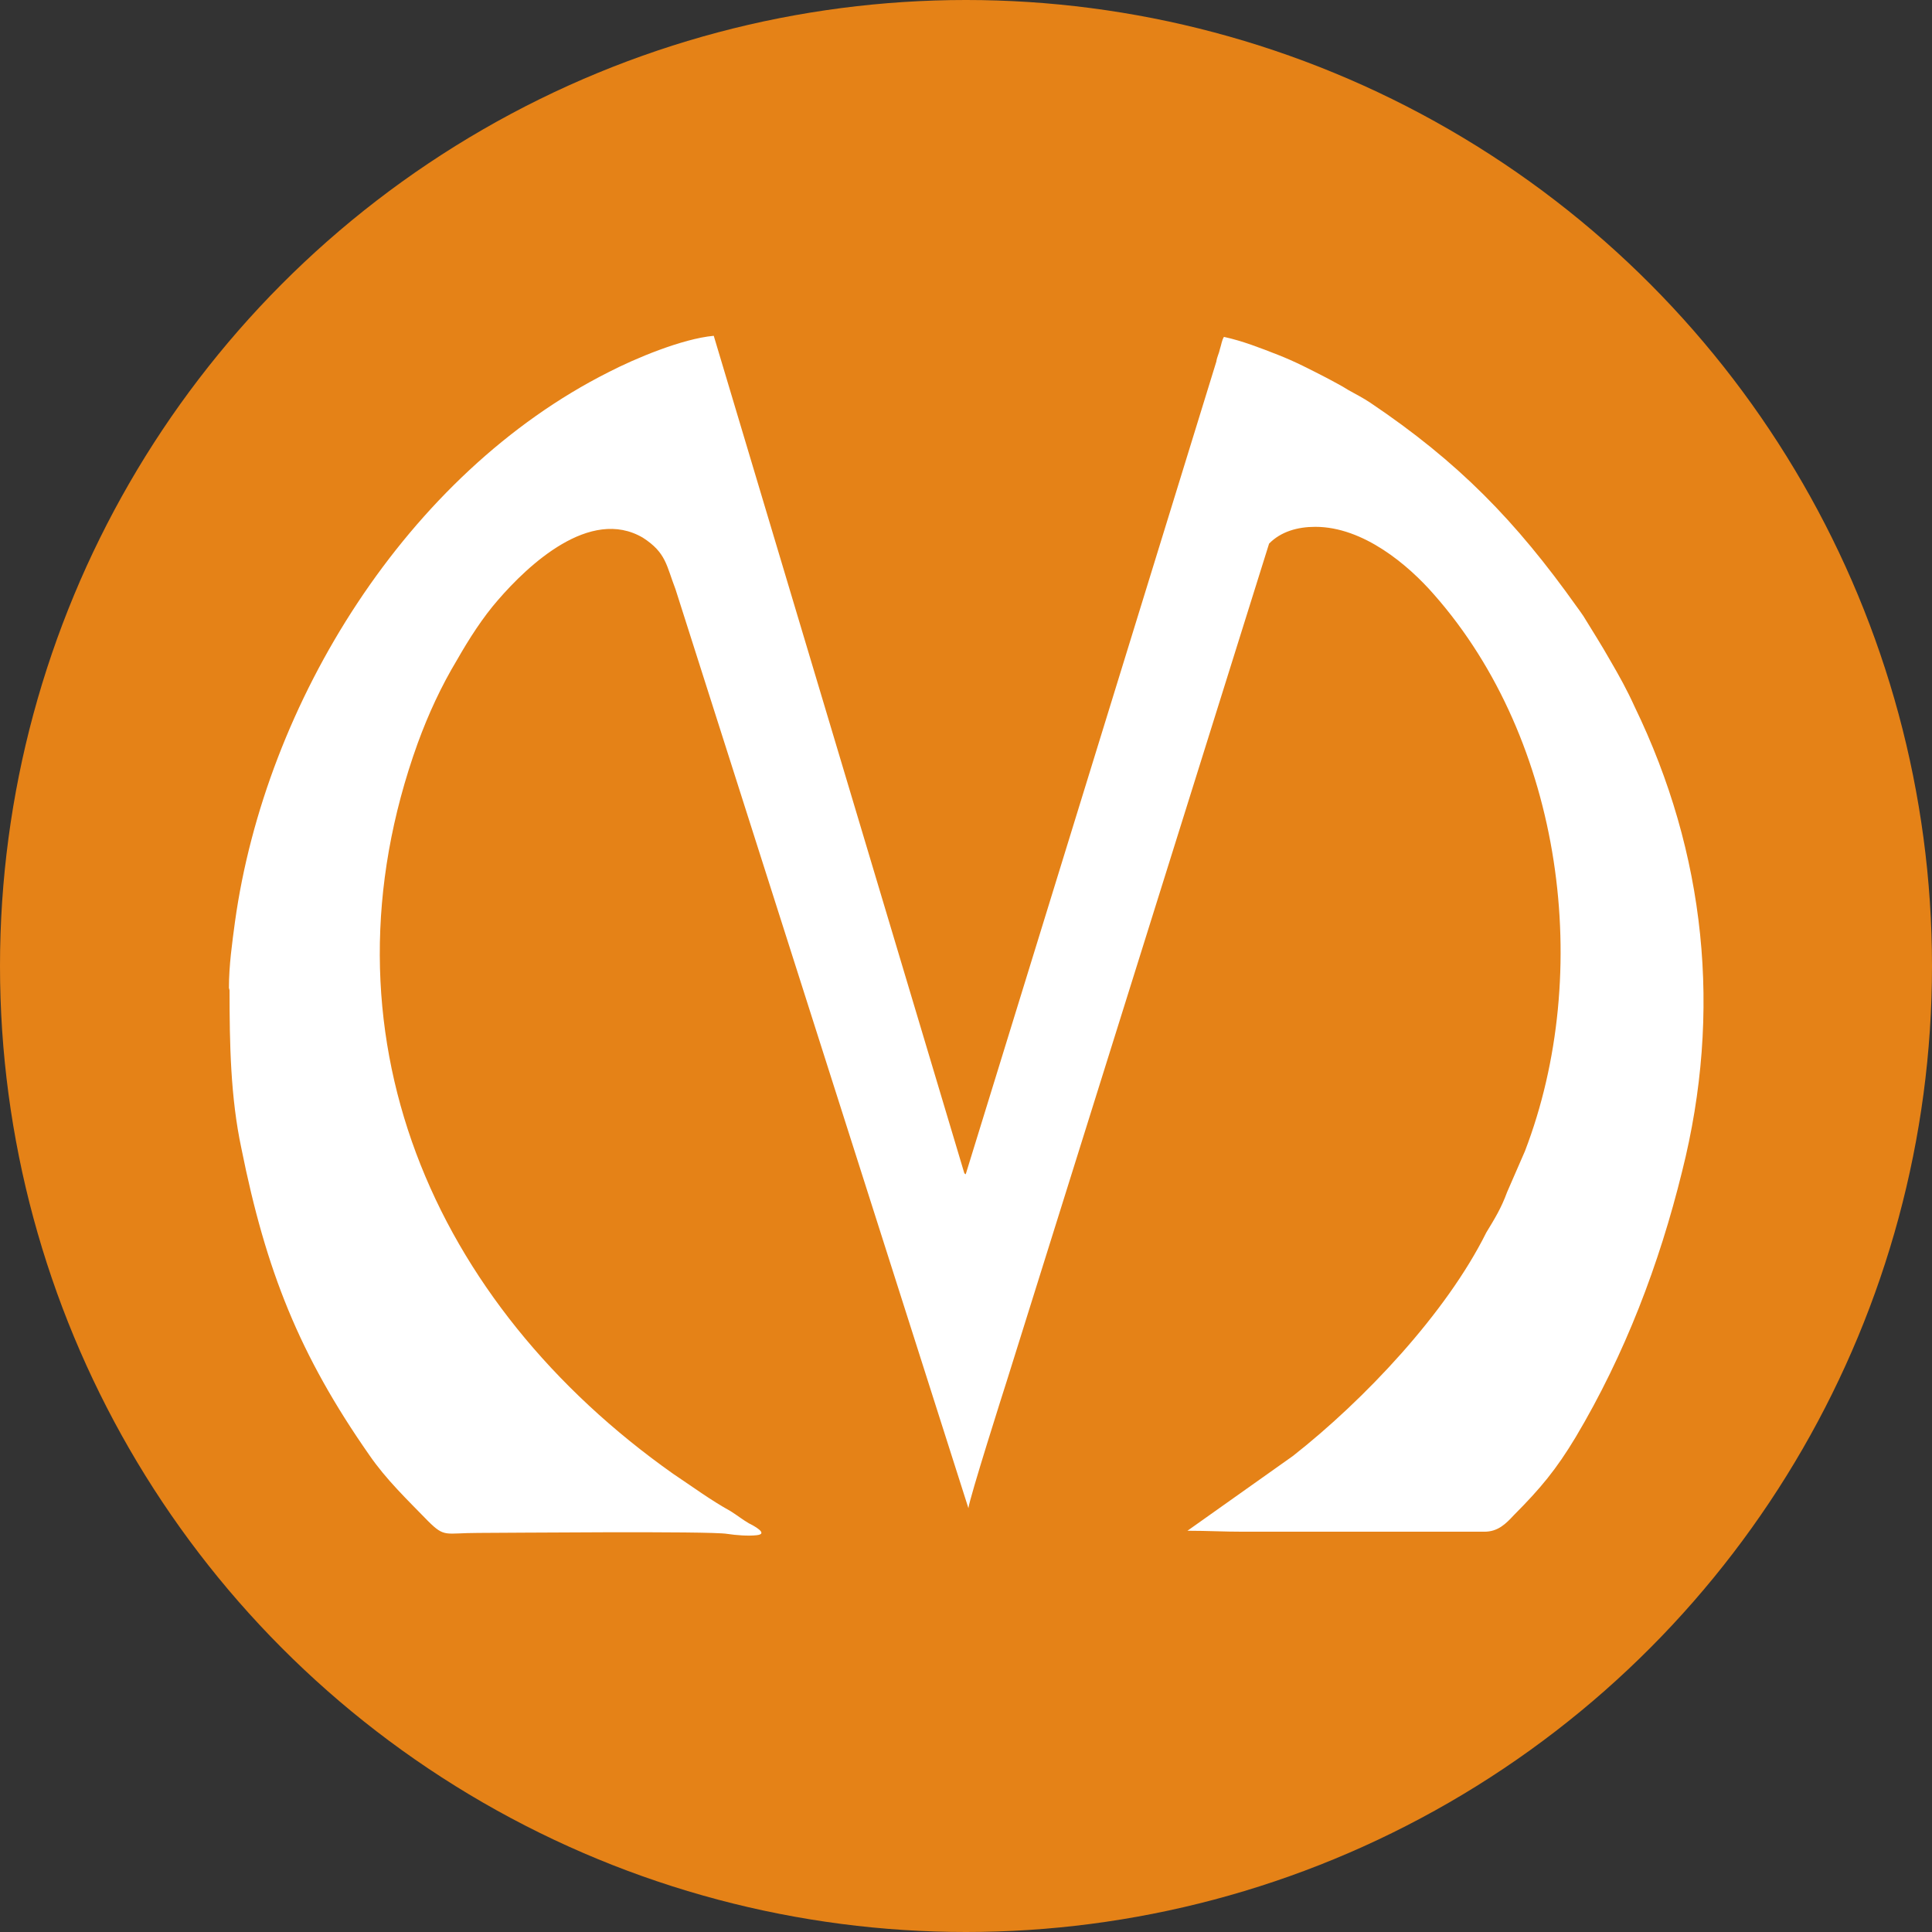
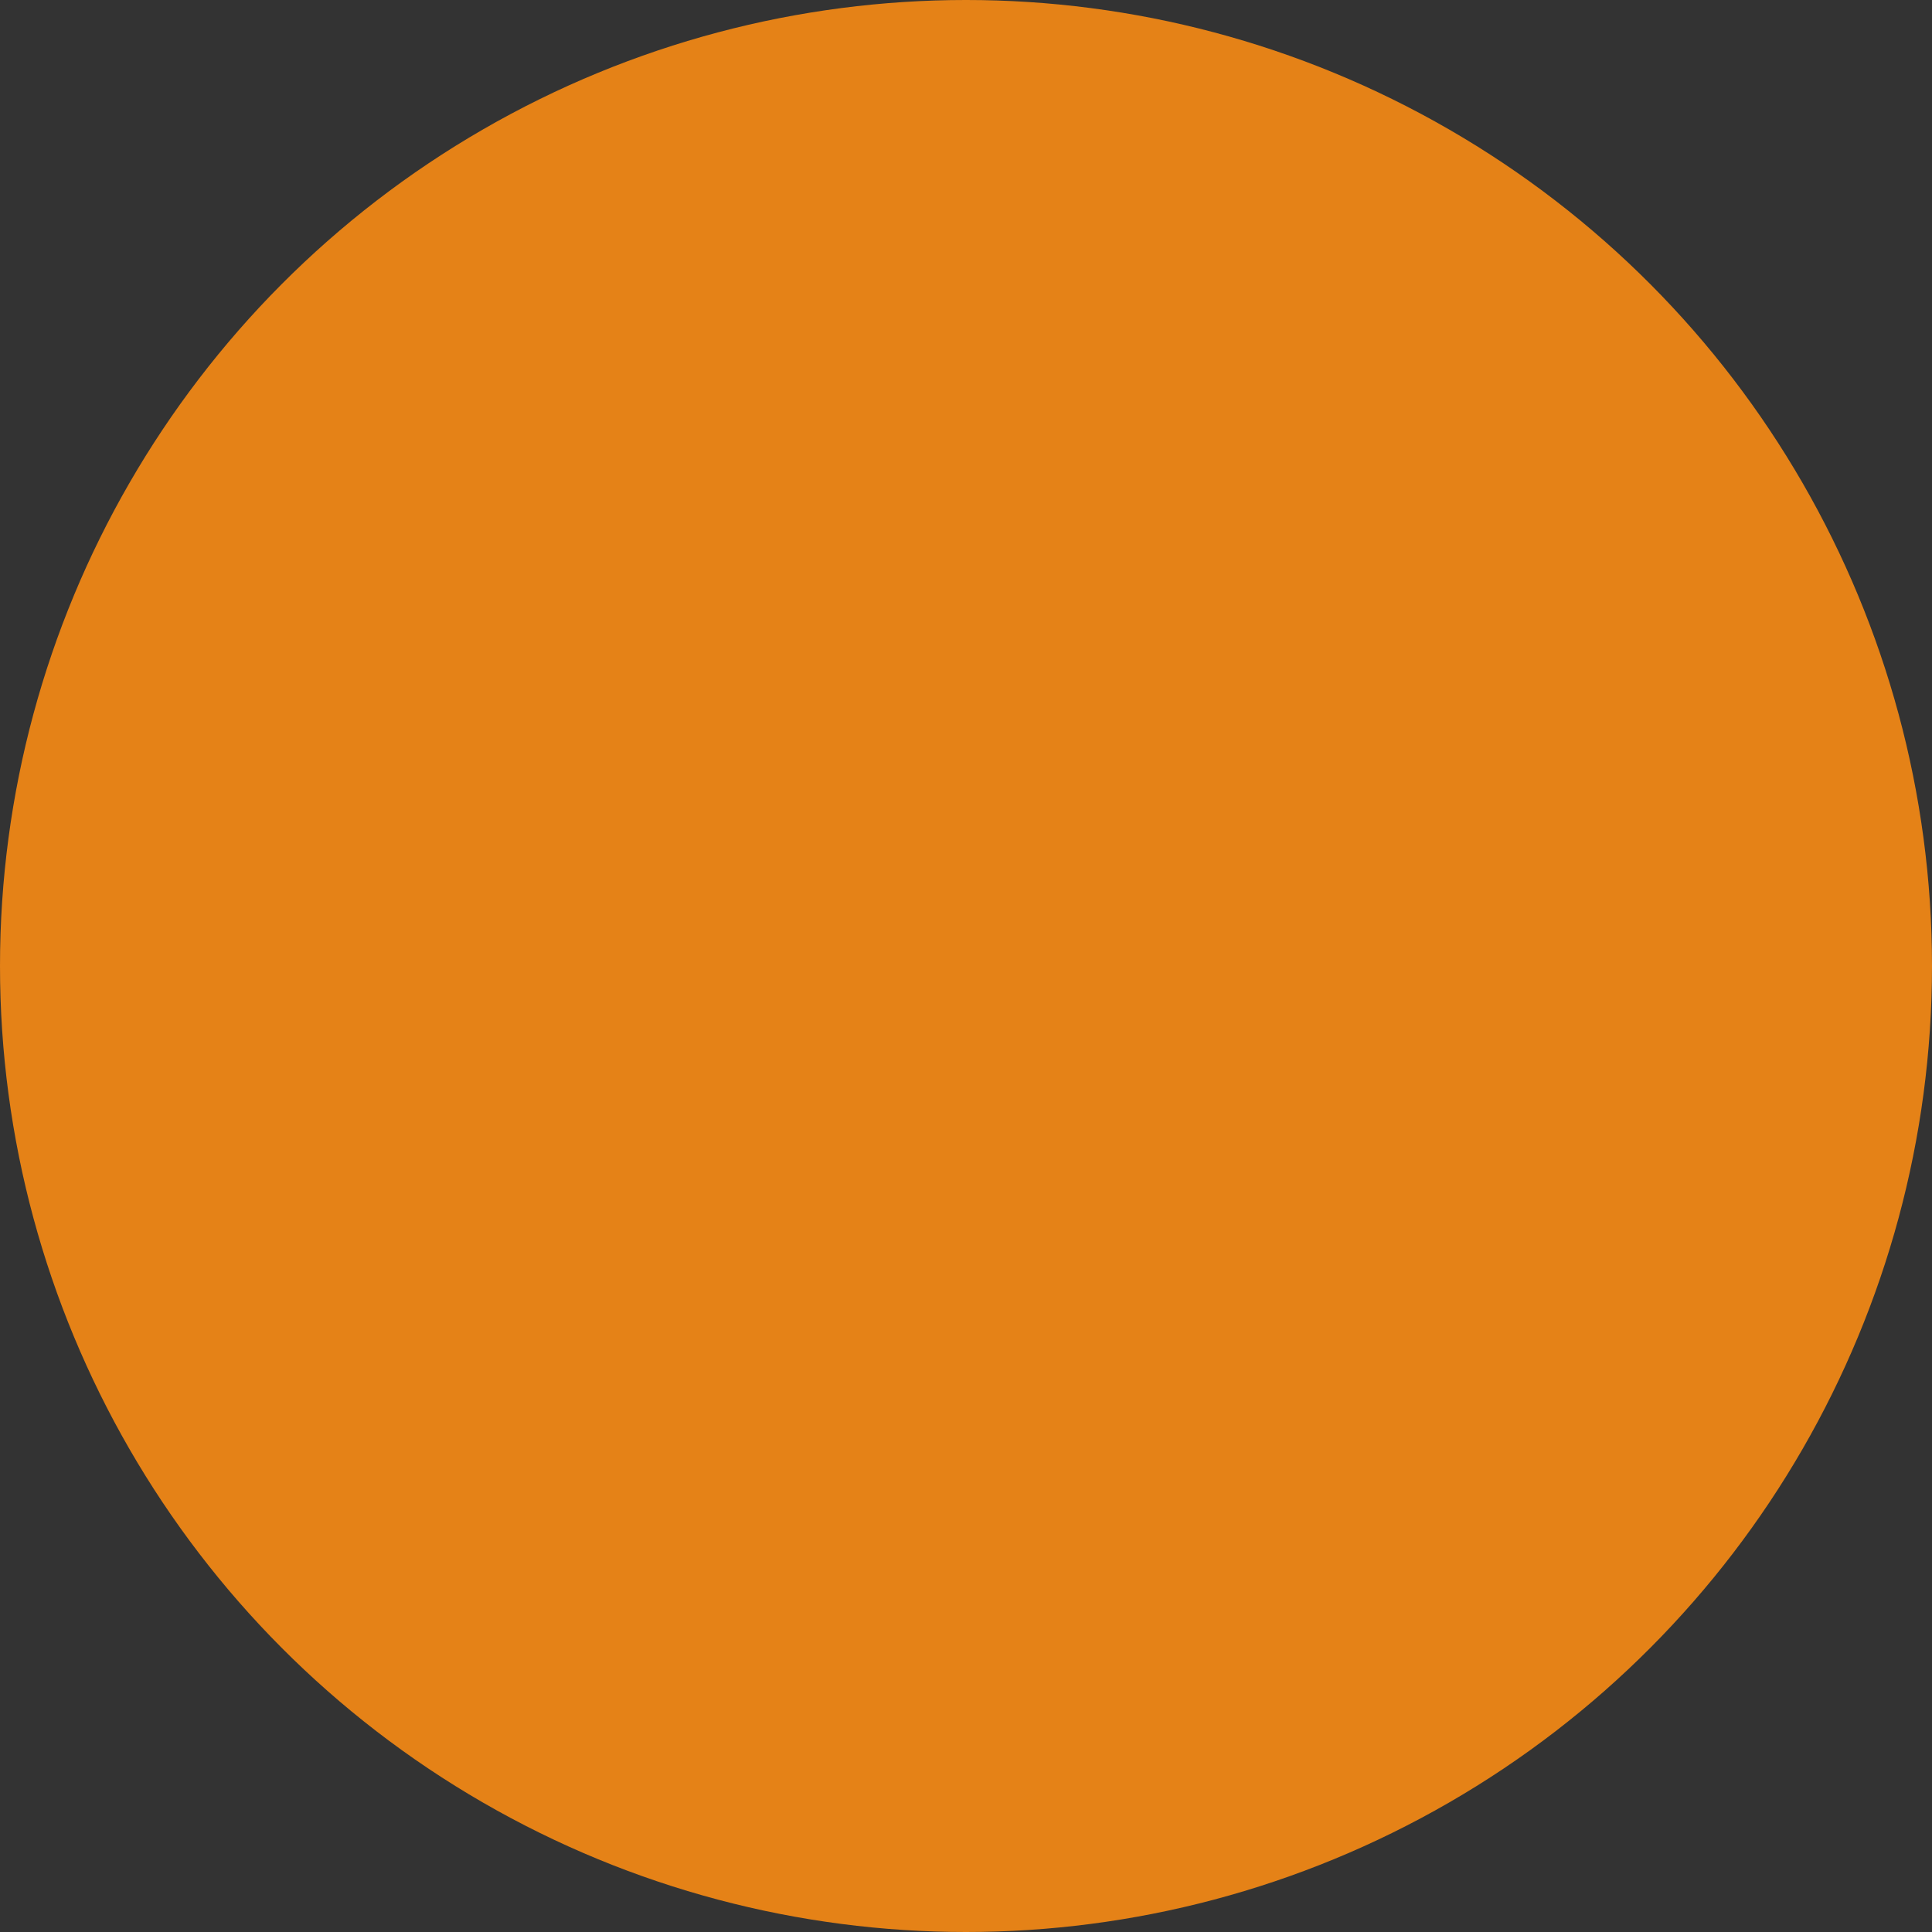
<svg xmlns="http://www.w3.org/2000/svg" version="1.1" id="Слой_1" x="0px" y="0px" width="16px" height="16px" viewBox="18.333 0 16 16" enable-background="new 18.333 0 16 16" xml:space="preserve">
  <rect x="18.333" y="0" width="16" height="16" fill="#333333" stroke="none" />
  <circle fill="#E58217" cx="26.333" cy="8" r="8" />
  <g id="Слой_x0020_1_1_">
-     <path fill="#FFFFFF" d="M20.234,8.201c0,0.445,0.008,0.887,0.098,1.309c0.203,1.012,0.48,1.711,1.06,2.541   c0.14,0.203,0.31,0.365,0.487,0.547c0.139,0.138,0.139,0.097,0.415,0.097c0.188,0,1.923-0.017,2.062,0.008   c0.073,0.011,0.172,0.019,0.243,0.011c0.106-0.011-0.03-0.082-0.065-0.099c-0.056-0.033-0.097-0.067-0.152-0.101   c-0.163-0.09-0.316-0.203-0.475-0.309c-1.992-1.408-2.978-3.656-2.115-6.049c0.089-0.244,0.195-0.473,0.326-0.691   c0.098-0.172,0.213-0.352,0.341-0.498c0.245-0.283,0.759-0.772,1.198-0.514c0.194,0.125,0.194,0.23,0.27,0.426l2.426,7.611   c0.008-0.08,0.301-1.002,0.317-1.051l2.173-6.937c0.098-0.1,0.236-0.139,0.383-0.139c0.398,0,0.771,0.317,0.984,0.562   c1.068,1.213,1.32,3.129,0.752,4.608l-0.148,0.34c-0.049,0.134-0.104,0.222-0.172,0.334c-0.332,0.668-1.01,1.386-1.602,1.851   l-0.873,0.619c0.172,0,0.295,0.008,0.465,0.008h1.994c0.113,0,0.178-0.066,0.244-0.137c0.221-0.222,0.35-0.377,0.512-0.646   c0.408-0.685,0.693-1.435,0.881-2.199c0.334-1.326,0.195-2.637-0.393-3.851c-0.063-0.139-0.127-0.254-0.201-0.381   c-0.074-0.131-0.148-0.246-0.223-0.369c-0.021-0.03-0.039-0.057-0.056-0.079c-0.504-0.709-0.979-1.197-1.709-1.688   c-0.058-0.039-0.123-0.072-0.18-0.104c-0.064-0.041-0.132-0.074-0.188-0.105c-0.129-0.066-0.252-0.131-0.398-0.188   c-0.146-0.057-0.293-0.115-0.446-0.148c-0.019,0.033-0.019,0.057-0.033,0.1c-0.008,0.039-0.024,0.064-0.03,0.105l-2.076,6.732   c0,0,0-0.008-0.01-0.008l-2.076-6.938c-0.262,0.024-0.652,0.188-0.871,0.301c-1.67,0.841-2.842,2.736-3.094,4.552   c-0.023,0.172-0.05,0.358-0.05,0.547L20.234,8.201z" />
-   </g>
+     </g>
</svg>